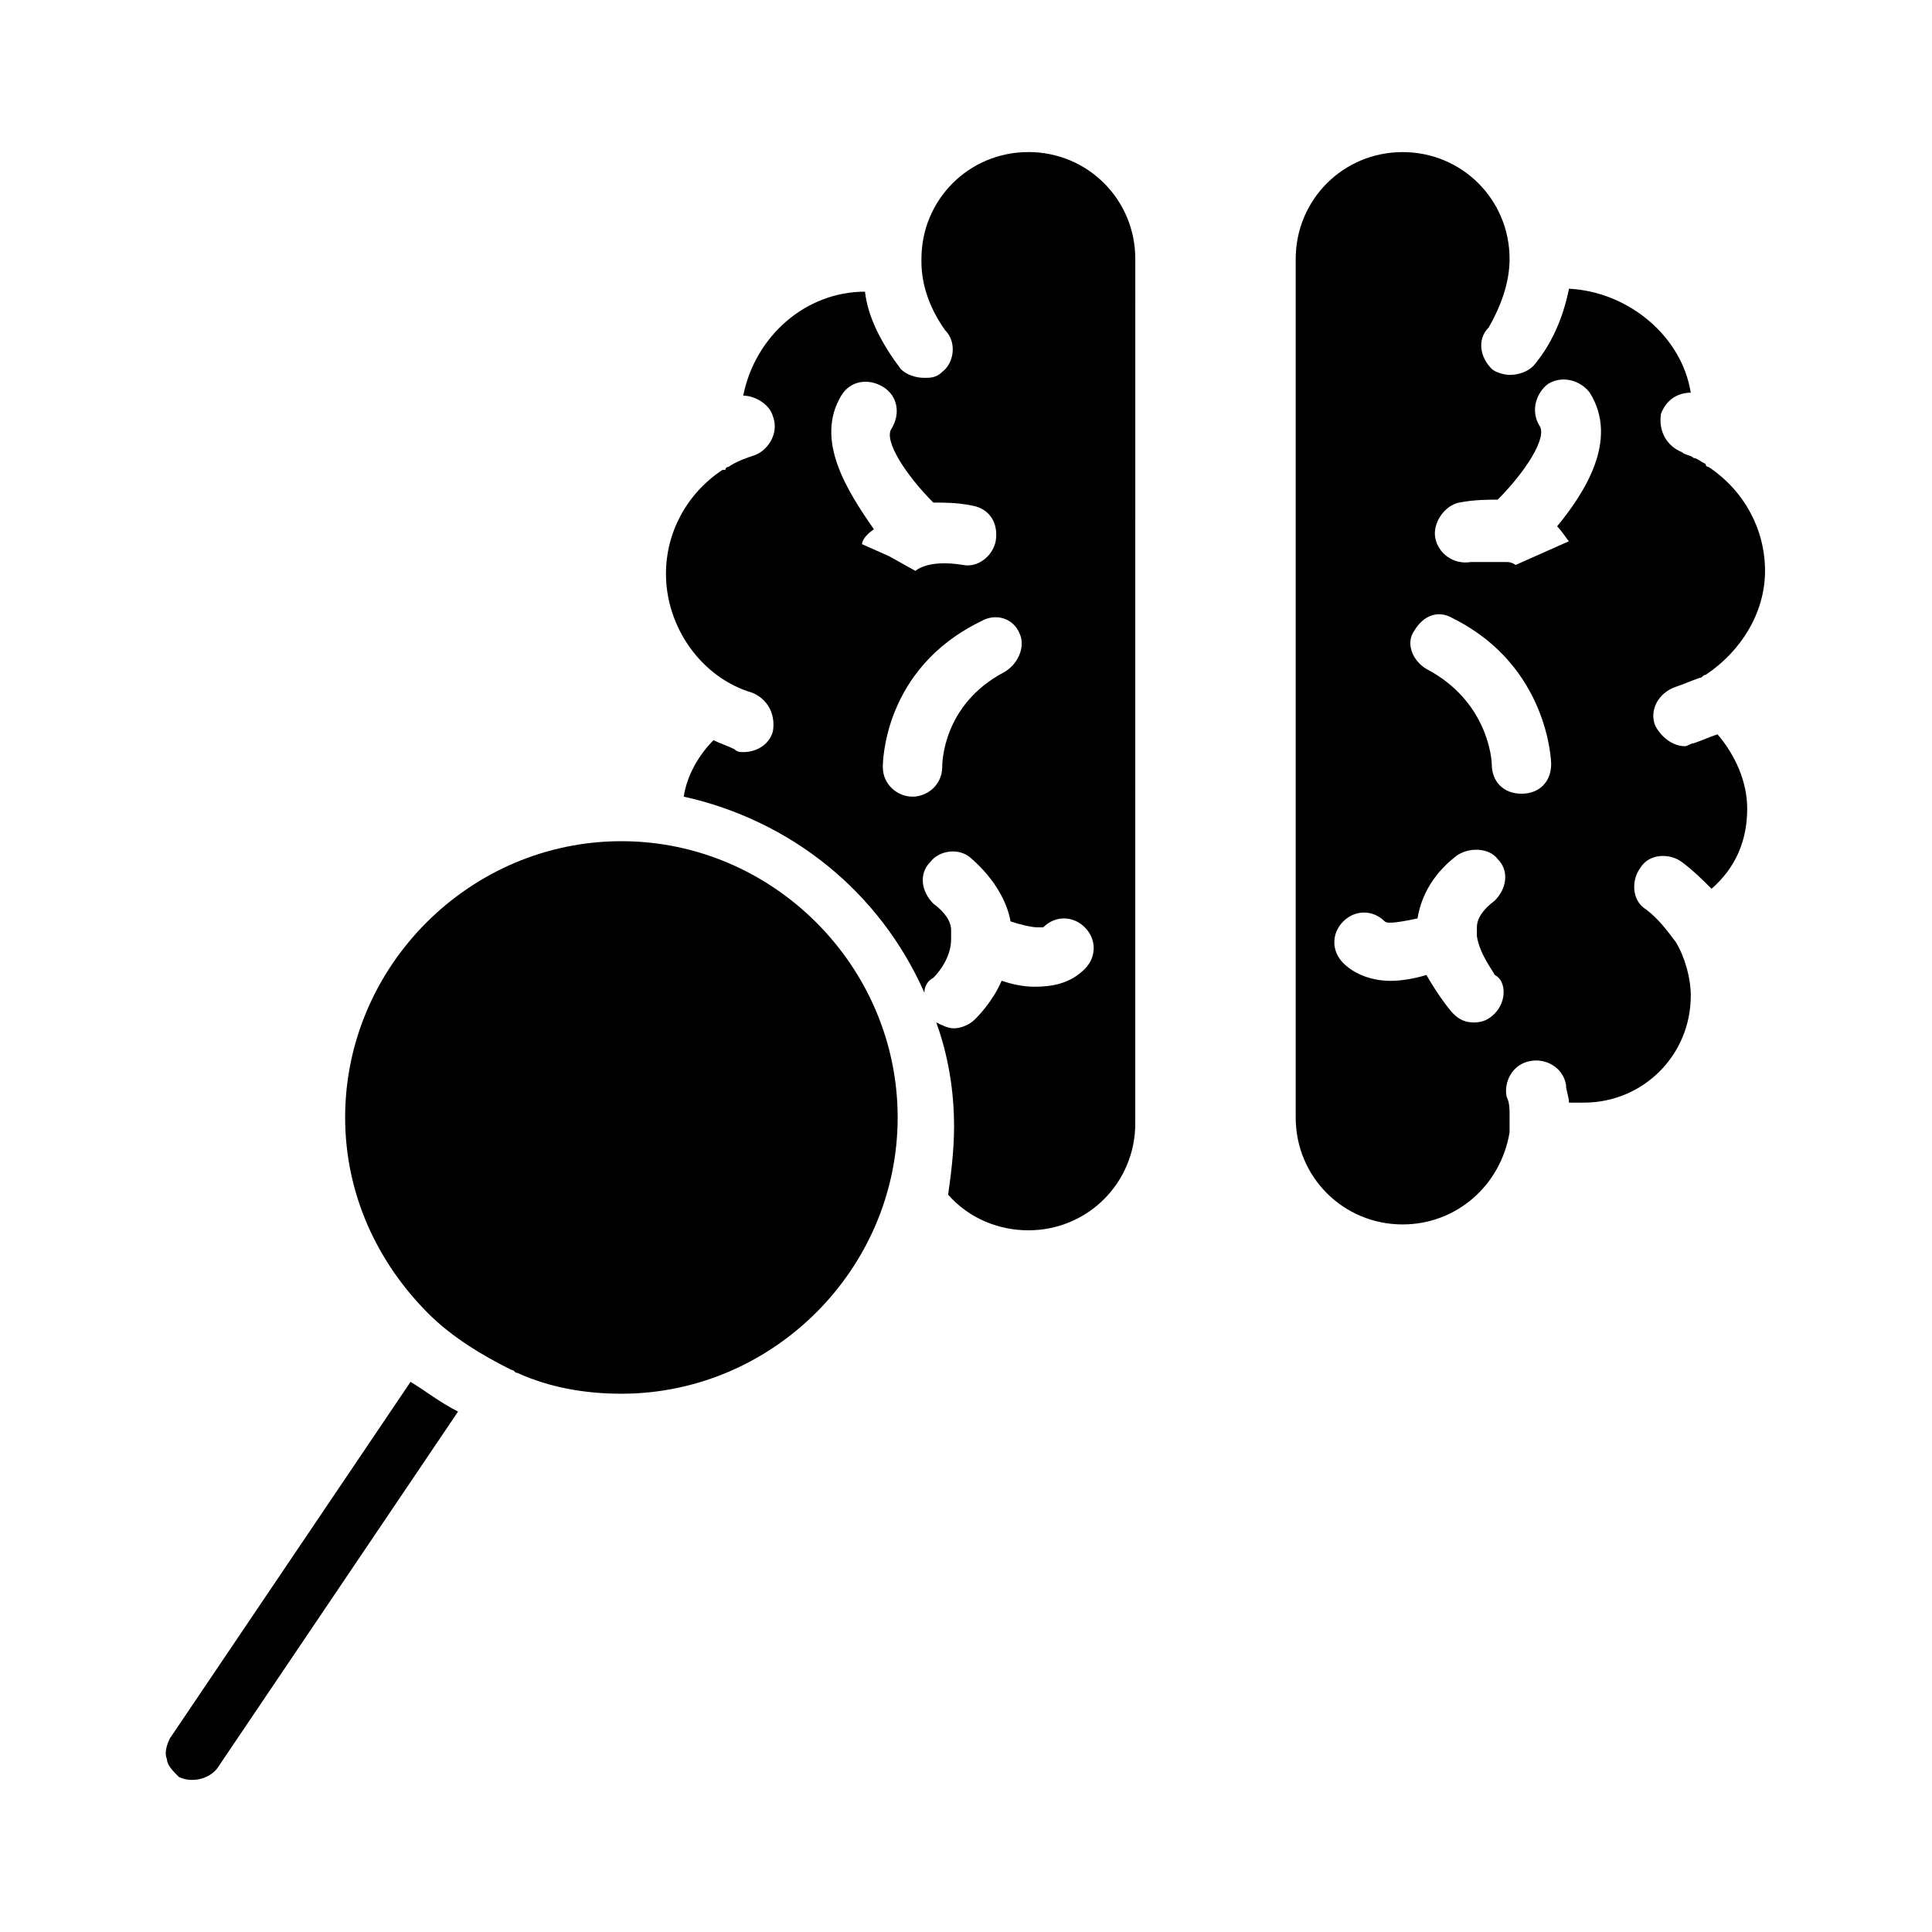
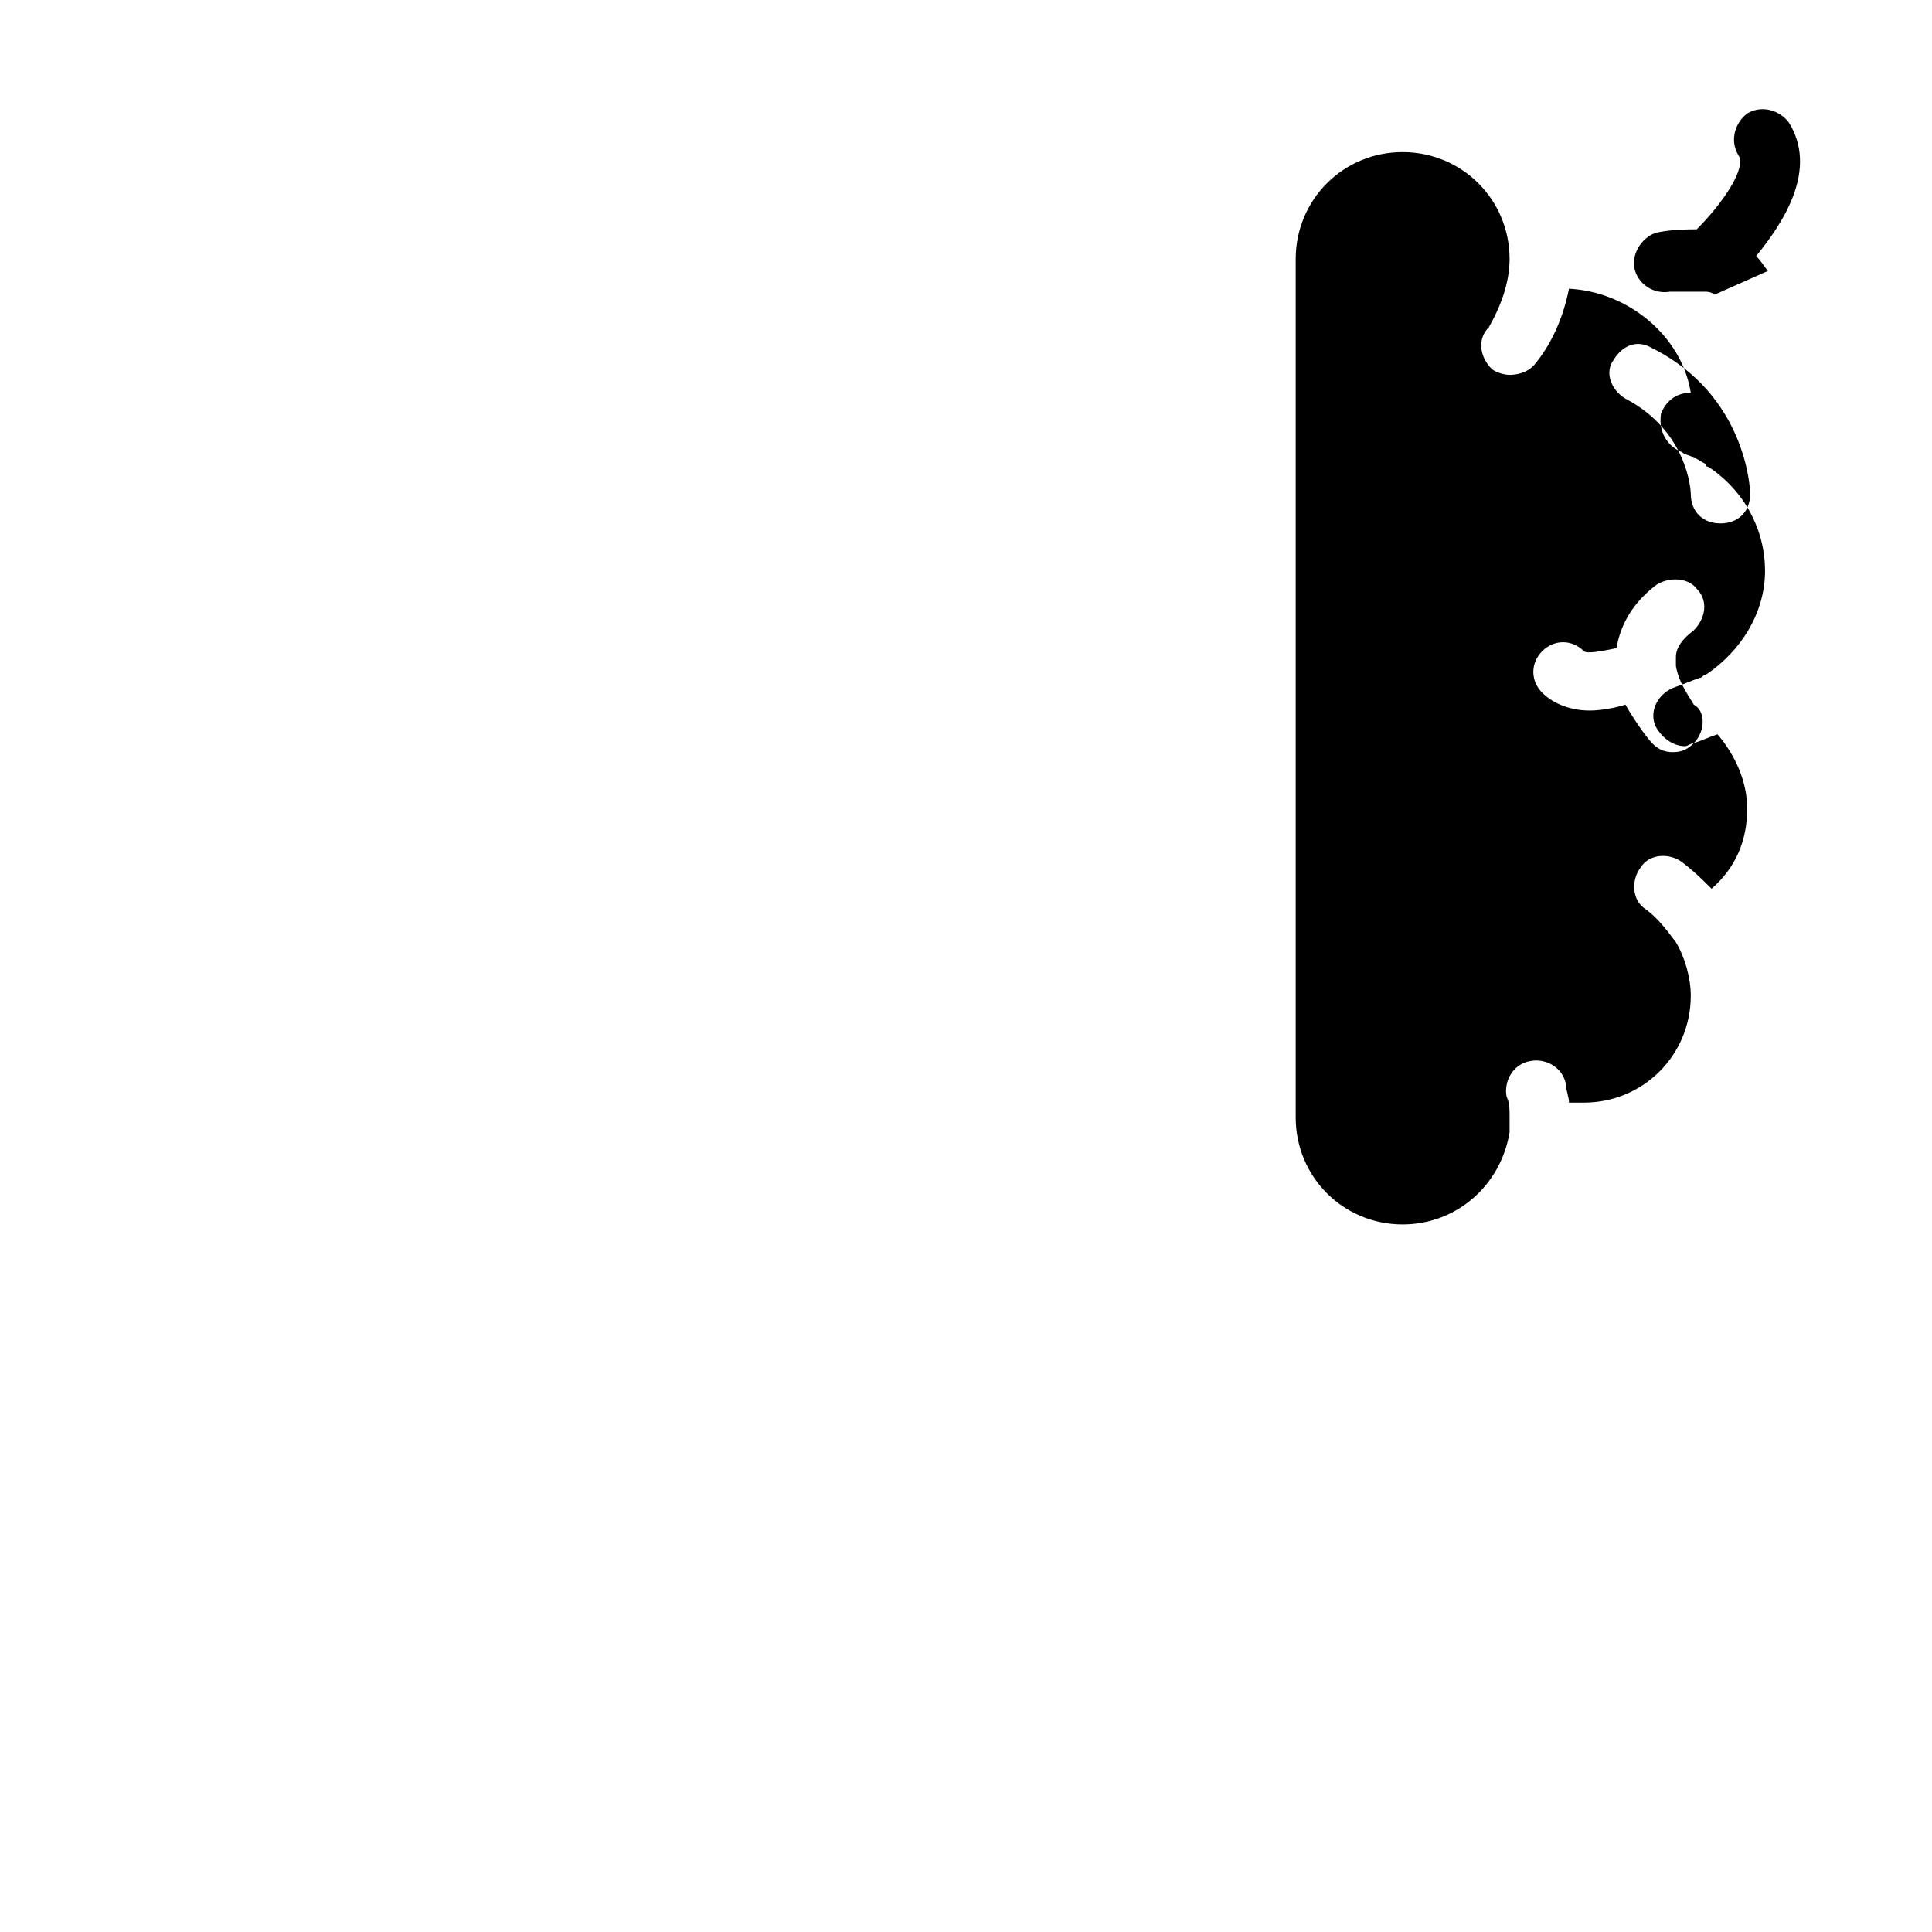
<svg xmlns="http://www.w3.org/2000/svg" fill="#000000" width="800px" height="800px" version="1.1" viewBox="144 144 512 512">
  <g>
-     <path d="m592.86 340.96c-0.789 0-1.574 0.789-2.363 0.789-3.148 0-6.297-2.363-7.871-5.512-1.574-3.938 0.789-8.66 5.512-10.234 2.363-0.789 3.938-1.574 6.297-2.363 0.789 0 0.789-0.789 1.574-0.789 9.445-6.297 15.742-16.531 15.742-27.551s-5.512-21.254-14.957-27.551c0 0-0.789 0-0.789-0.789-1.574-0.789-2.363-1.574-3.148-1.574-0.789-0.789-2.363-0.789-3.148-1.574-3.938-1.574-6.297-5.512-5.512-10.234 1.574-3.938 4.723-5.512 7.871-5.512-2.363-14.957-16.531-26.766-32.273-27.551-1.574 7.871-4.723 14.957-9.445 20.469-1.574 1.574-3.938 2.363-6.297 2.363-1.574 0-3.938-0.789-4.723-1.574-3.148-3.148-3.938-7.871-0.789-11.02 3.152-5.512 5.512-11.809 5.512-18.105 0-15.742-12.594-28.34-28.34-28.34-15.742 0-28.34 12.594-28.34 28.34v227.5c0 15.742 12.594 28.34 28.34 28.34 14.168 0 25.977-10.234 28.34-24.402v-0.789-0.789-0.789-1.574c0-2.363 0-3.938-0.789-5.512-0.789-3.938 1.574-8.66 6.297-9.445 3.938-0.789 8.66 1.574 9.445 6.297 0 1.574 0.789 3.148 0.789 4.723h3.938c15.742 0 28.34-12.594 28.34-28.34 0-4.723-1.574-10.234-3.938-14.168-2.363-3.148-4.723-6.297-7.871-8.66-3.938-2.363-3.938-7.871-1.574-11.02 2.363-3.938 7.871-3.938 11.02-1.574 3.148 2.363 5.512 4.723 7.871 7.086 6.297-5.512 9.445-12.594 9.445-21.254 0-7.086-3.148-14.168-7.871-19.68-2.356 0.789-3.93 1.578-6.293 2.363zm-52.742 71.637c-1.574 1.574-3.148 2.363-5.512 2.363s-3.938-0.789-5.512-2.363c-0.789-0.789-3.938-4.723-7.086-10.234-2.363 0.789-6.297 1.574-9.445 1.574-4.723 0-9.445-1.574-12.594-4.723-3.148-3.148-3.148-7.871 0-11.02 3.148-3.148 7.871-3.148 11.02 0 0.789 0.789 4.723 0 8.66-0.789 0.789-4.723 3.148-11.02 10.234-16.531 3.148-2.363 8.66-2.363 11.02 0.789 3.148 3.148 2.363 7.871-0.789 11.02-3.148 2.363-4.723 4.723-4.723 7.086v0.789 1.574c0.789 4.723 3.938 8.66 4.723 10.234 3.152 1.57 3.152 7.082 0.004 10.23zm7.086-58.254c-4.723 0-7.871-3.148-7.871-7.871 0-0.789-0.789-16.531-17.32-25.191-3.938-2.363-5.512-7.086-3.148-10.234 2.363-3.938 6.297-5.512 10.234-3.148 25.191 12.594 25.977 37.785 25.977 38.574 0 4.723-3.148 7.871-7.871 7.871zm9.445-70.848c1.574 1.574 2.363 3.148 3.148 3.938l-14.168 6.297s-0.789-0.789-2.363-0.789h-1.574-7.871c-4.723 0.789-8.66-2.363-9.445-6.297-0.789-3.938 2.363-8.66 6.297-9.445 3.938-0.789 7.871-0.789 10.234-0.789 7.086-7.086 13.383-16.531 11.02-19.68-2.363-3.938-0.789-8.66 2.363-11.02 3.938-2.363 8.66-0.789 11.02 2.363 7.871 12.594-1.574 26.762-8.66 35.422z" />
-     <path d="m416.53 184.3c-15.742 0-28.34 12.594-28.34 28.34v0.789c0 6.297 2.363 12.594 6.297 18.105 3.148 3.148 2.363 8.66-0.789 11.02-1.574 1.574-3.148 1.574-4.723 1.574-2.363 0-4.723-0.789-6.297-2.363-4.723-6.297-8.66-13.383-9.445-20.469-15.742 0-29.125 11.809-32.273 27.551 3.148 0 7.086 2.363 7.871 5.512 1.574 3.938-0.789 8.66-4.723 10.234-2.363 0.789-4.723 1.574-7.086 3.148 0 0-0.789 0-0.789 0.789h-0.789c-9.445 6.297-14.957 16.531-14.957 27.551 0 14.168 9.445 27.551 22.828 31.488 3.938 1.574 6.297 5.512 5.512 10.234-0.789 3.148-3.938 5.512-7.871 5.512-0.789 0-1.574 0-2.363-0.789-1.574-0.789-3.938-1.574-5.512-2.363-3.938 3.938-7.086 9.445-7.871 14.957 28.34 6.297 51.957 25.191 63.762 51.957 0-1.574 0.789-3.148 2.363-3.938 1.574-1.574 4.723-5.512 4.723-10.234v-1.574-0.789c0-2.363-1.574-4.723-4.723-7.086-3.148-3.148-3.938-7.871-0.789-11.02 2.363-3.148 7.871-3.938 11.02-0.789 6.297 5.512 9.445 11.809 10.234 16.531 2.363 0.789 5.512 1.574 7.086 1.574h1.574c3.148-3.148 7.871-3.148 11.02 0 3.148 3.148 3.148 7.871 0 11.02-3.938 3.938-8.66 4.723-13.383 4.723-3.148 0-6.297-0.789-8.66-1.574-2.363 5.512-6.297 9.445-7.086 10.234-1.574 1.574-3.938 2.363-5.512 2.363-1.574 0-3.148-0.789-4.723-1.574 3.148 8.66 4.723 18.105 4.723 27.551 0 6.297-0.789 12.594-1.574 18.105 5.512 6.297 13.383 9.445 21.254 9.445 15.742 0 28.34-12.594 28.34-28.34l0.008-229.07c0-15.746-12.594-28.34-28.336-28.34zm-49.594 64.551c2.363-3.938 7.086-4.723 11.02-2.363 3.938 2.363 4.723 7.086 2.363 11.02-2.363 3.148 3.938 12.594 11.02 19.68 3.148 0 6.297 0 10.234 0.789 4.723 0.789 7.086 4.723 6.297 9.445-0.789 3.938-4.723 7.086-8.66 6.297-9.445-1.574-12.594 1.574-12.594 1.574l-7.086-3.938-7.086-3.148c0-0.789 0.789-2.363 3.148-3.938-7.082-10.227-15.742-23.609-8.656-35.418zm43.293 73.211c-16.531 8.66-16.531 24.402-16.531 25.191 0 4.723-3.938 7.871-7.871 7.871-3.938 0-7.871-3.148-7.871-7.871 0-0.789 0-25.977 25.977-38.574 3.938-2.363 8.66-0.789 10.234 3.148 1.574 3.148 0 7.871-3.938 10.234z" />
-     <path d="m381.89 440.14c0 40.148-33.062 73.211-73.211 73.211-9.445 0-18.895-1.574-27.551-5.512-0.789 0-0.789-0.789-1.574-0.789-7.871-3.938-15.742-8.66-22.043-14.957-13.383-13.383-22.043-31.488-22.043-51.957 0-40.148 33.062-73.211 73.211-73.211 40.148 0.008 73.211 33.07 73.211 73.215z" />
-     <path d="m265.39 518.08-63.762 94.465c-2.363 3.148-7.086 3.938-10.234 2.363-1.574-1.574-3.148-3.148-3.148-4.723-0.789-1.574 0-3.938 0.789-5.512l63.762-94.465c3.934 2.363 7.871 5.512 12.594 7.871z" />
+     <path d="m592.86 340.96c-0.789 0-1.574 0.789-2.363 0.789-3.148 0-6.297-2.363-7.871-5.512-1.574-3.938 0.789-8.66 5.512-10.234 2.363-0.789 3.938-1.574 6.297-2.363 0.789 0 0.789-0.789 1.574-0.789 9.445-6.297 15.742-16.531 15.742-27.551s-5.512-21.254-14.957-27.551c0 0-0.789 0-0.789-0.789-1.574-0.789-2.363-1.574-3.148-1.574-0.789-0.789-2.363-0.789-3.148-1.574-3.938-1.574-6.297-5.512-5.512-10.234 1.574-3.938 4.723-5.512 7.871-5.512-2.363-14.957-16.531-26.766-32.273-27.551-1.574 7.871-4.723 14.957-9.445 20.469-1.574 1.574-3.938 2.363-6.297 2.363-1.574 0-3.938-0.789-4.723-1.574-3.148-3.148-3.938-7.871-0.789-11.02 3.152-5.512 5.512-11.809 5.512-18.105 0-15.742-12.594-28.34-28.34-28.34-15.742 0-28.34 12.594-28.34 28.34v227.5c0 15.742 12.594 28.34 28.34 28.34 14.168 0 25.977-10.234 28.34-24.402v-0.789-0.789-0.789-1.574c0-2.363 0-3.938-0.789-5.512-0.789-3.938 1.574-8.66 6.297-9.445 3.938-0.789 8.66 1.574 9.445 6.297 0 1.574 0.789 3.148 0.789 4.723h3.938c15.742 0 28.34-12.594 28.34-28.34 0-4.723-1.574-10.234-3.938-14.168-2.363-3.148-4.723-6.297-7.871-8.66-3.938-2.363-3.938-7.871-1.574-11.02 2.363-3.938 7.871-3.938 11.02-1.574 3.148 2.363 5.512 4.723 7.871 7.086 6.297-5.512 9.445-12.594 9.445-21.254 0-7.086-3.148-14.168-7.871-19.68-2.356 0.789-3.93 1.578-6.293 2.363zc-1.574 1.574-3.148 2.363-5.512 2.363s-3.938-0.789-5.512-2.363c-0.789-0.789-3.938-4.723-7.086-10.234-2.363 0.789-6.297 1.574-9.445 1.574-4.723 0-9.445-1.574-12.594-4.723-3.148-3.148-3.148-7.871 0-11.02 3.148-3.148 7.871-3.148 11.02 0 0.789 0.789 4.723 0 8.66-0.789 0.789-4.723 3.148-11.02 10.234-16.531 3.148-2.363 8.66-2.363 11.02 0.789 3.148 3.148 2.363 7.871-0.789 11.02-3.148 2.363-4.723 4.723-4.723 7.086v0.789 1.574c0.789 4.723 3.938 8.66 4.723 10.234 3.152 1.57 3.152 7.082 0.004 10.23zm7.086-58.254c-4.723 0-7.871-3.148-7.871-7.871 0-0.789-0.789-16.531-17.32-25.191-3.938-2.363-5.512-7.086-3.148-10.234 2.363-3.938 6.297-5.512 10.234-3.148 25.191 12.594 25.977 37.785 25.977 38.574 0 4.723-3.148 7.871-7.871 7.871zm9.445-70.848c1.574 1.574 2.363 3.148 3.148 3.938l-14.168 6.297s-0.789-0.789-2.363-0.789h-1.574-7.871c-4.723 0.789-8.66-2.363-9.445-6.297-0.789-3.938 2.363-8.66 6.297-9.445 3.938-0.789 7.871-0.789 10.234-0.789 7.086-7.086 13.383-16.531 11.02-19.68-2.363-3.938-0.789-8.66 2.363-11.02 3.938-2.363 8.66-0.789 11.02 2.363 7.871 12.594-1.574 26.762-8.66 35.422z" />
  </g>
</svg>